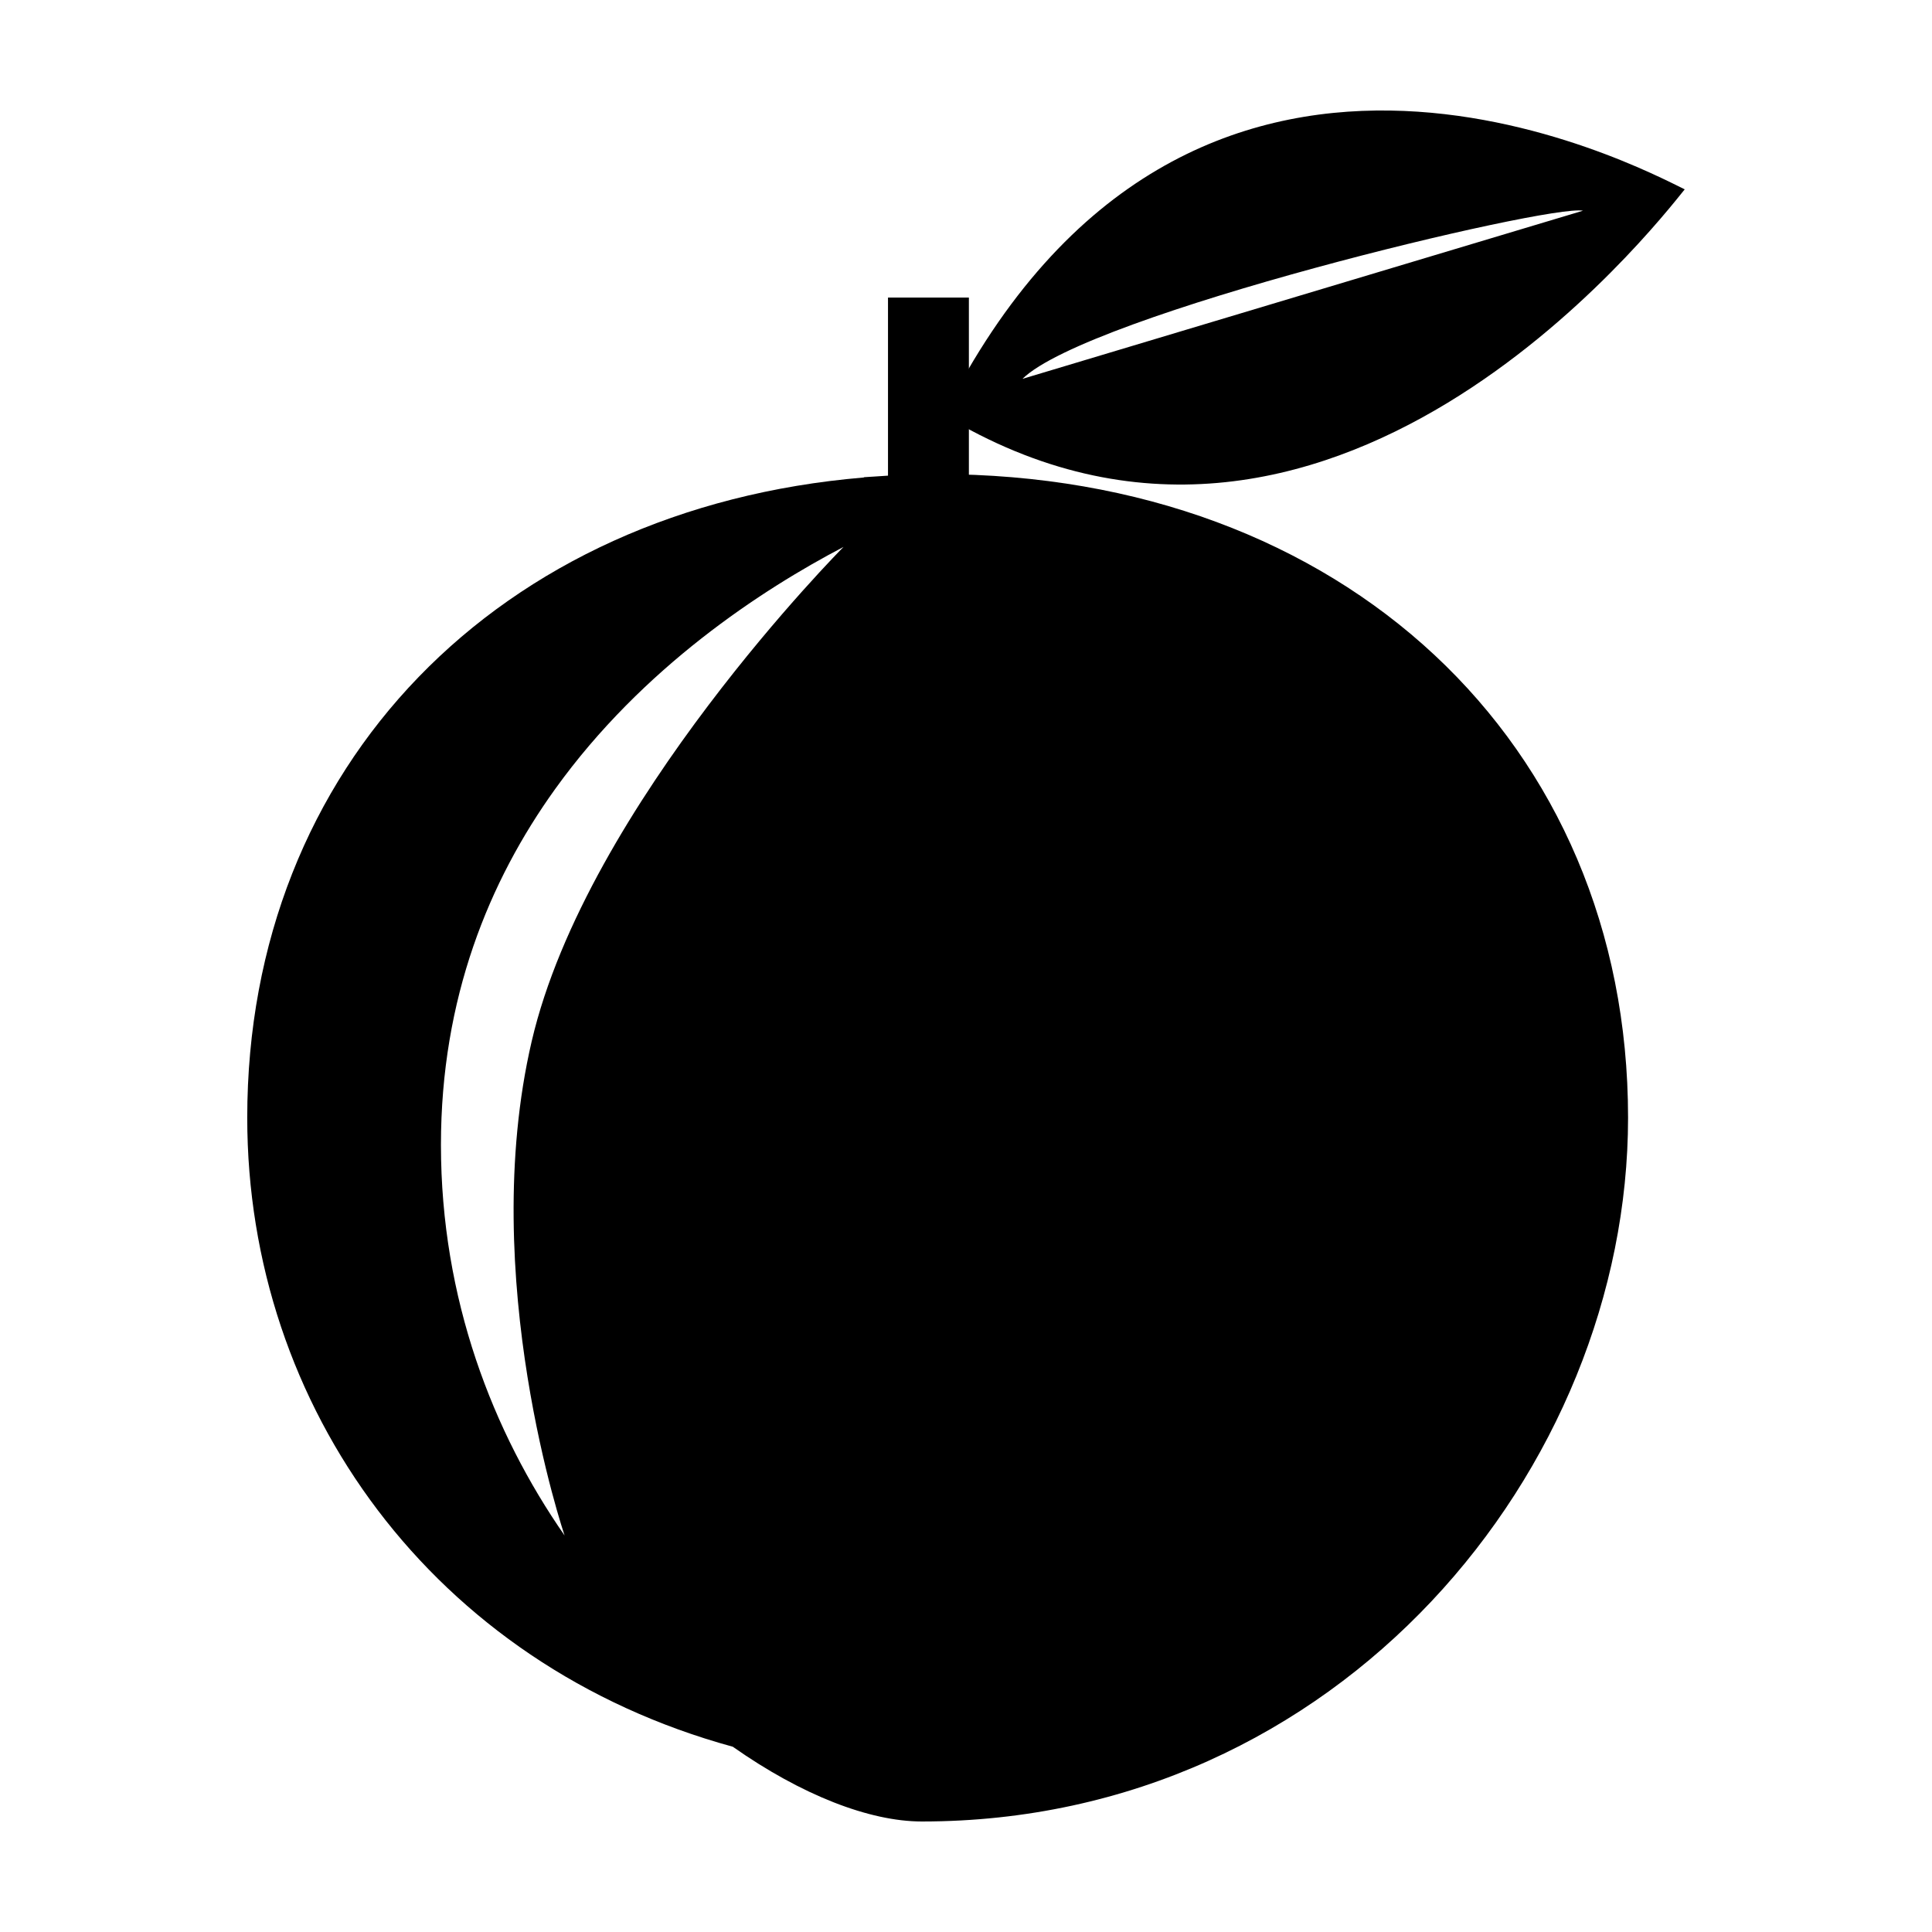
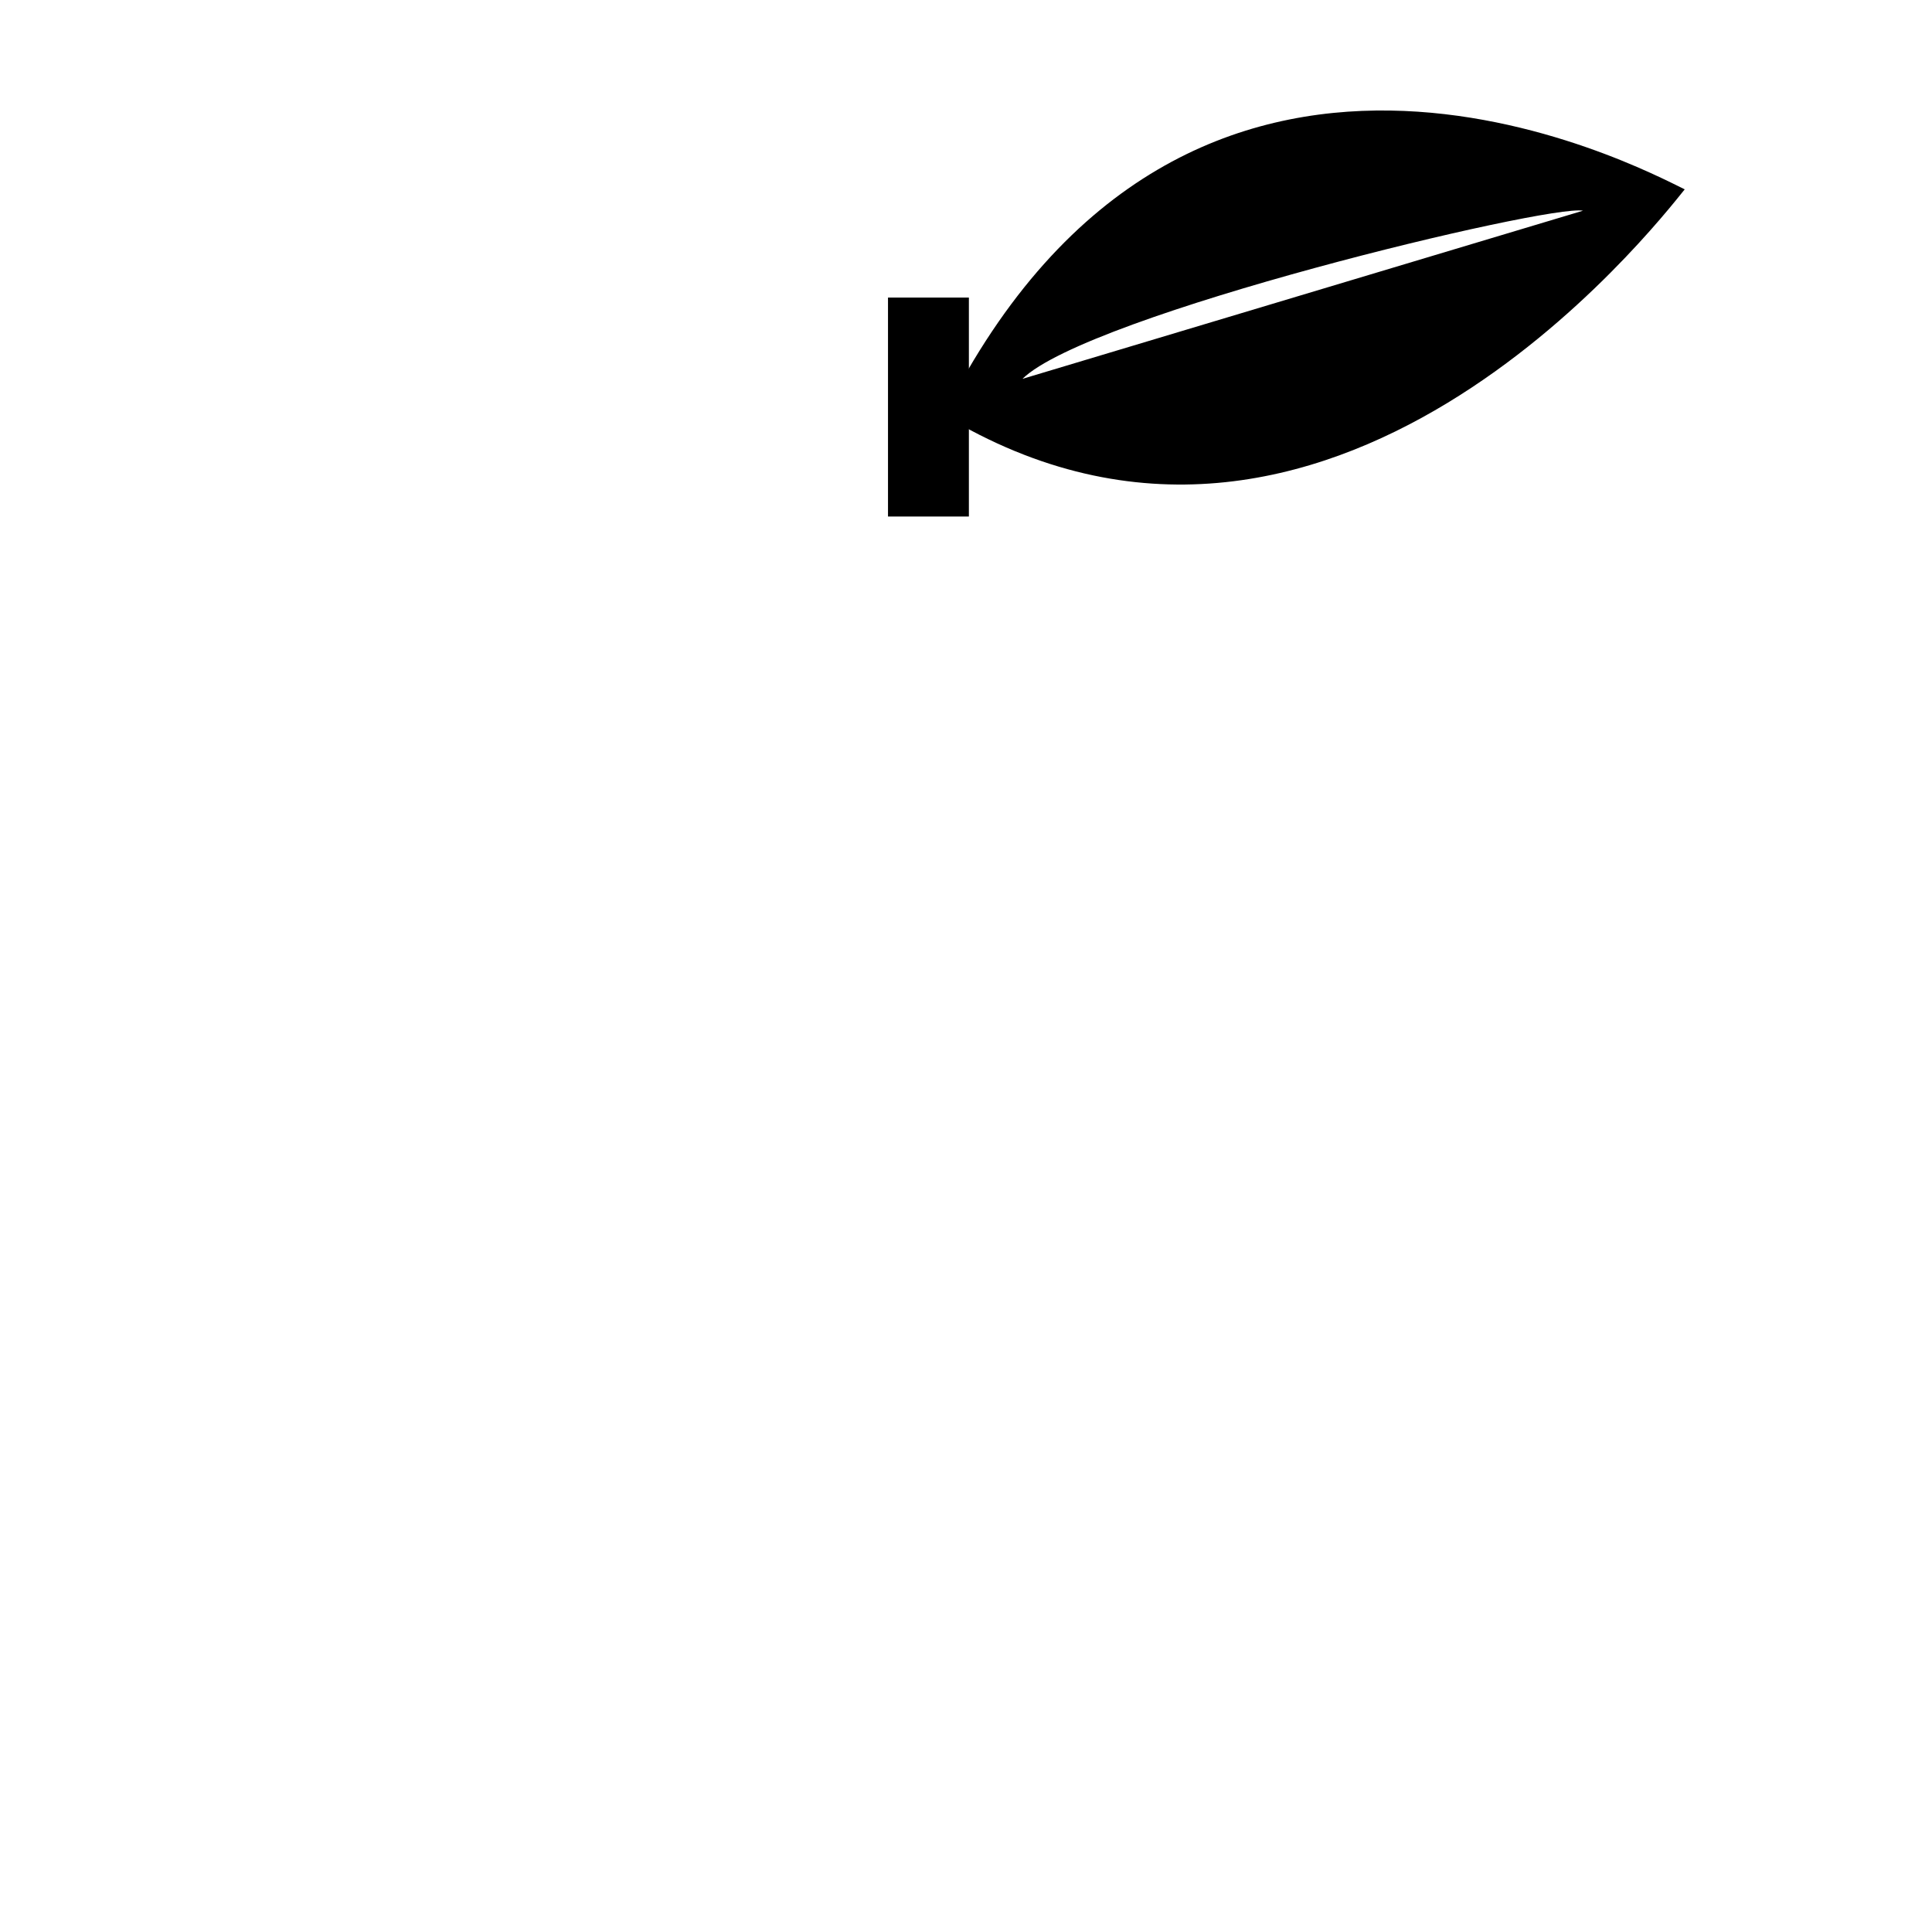
<svg xmlns="http://www.w3.org/2000/svg" fill="#000000" width="800px" height="800px" version="1.1" viewBox="144 144 512 512">
  <g>
    <path d="m394.08 253.96c101.83 61.637 188.55-50.09 196.39-59.781-11.43-5.512-131.27-70.102-196.39 59.781zm20.883-9.562c17.445-17.09 139.43-46.344 148.54-44.559z" />
    <path d="m379.33 222.86h21.434v58.023h-21.434z" />
-     <path d="m392.49 269.65c-5.789 0-11.461 0.246-17.062 0.66-0.074 0.004-0.152 0.004-0.227 0.012-0.719 0.055-1.449 0.082-2.172 0.137-0.051 0.023-0.105 0.059-0.156 0.086-96.723 8.129-163.35 76.34-163.35 169.66 0 76.781 49.309 144.96 128.68 166.7 18.23 12.824 36.223 19.809 50.102 19.809 110.62 0 187.15-93.453 187.15-186.51 0.004-99.508-75.738-170.55-182.96-170.55zm-107.58 150.28c-14.586 62.617 8.715 130.99 8.715 130.99-19-27.328-32.77-62.66-32.77-103.53 0-38.824 12.734-69.879 30.258-94.277 23.227-32.32 54.887-52.891 76.43-64.172 0.004-0.004-68.051 68.371-82.633 130.99z" />
  </g>
</svg>